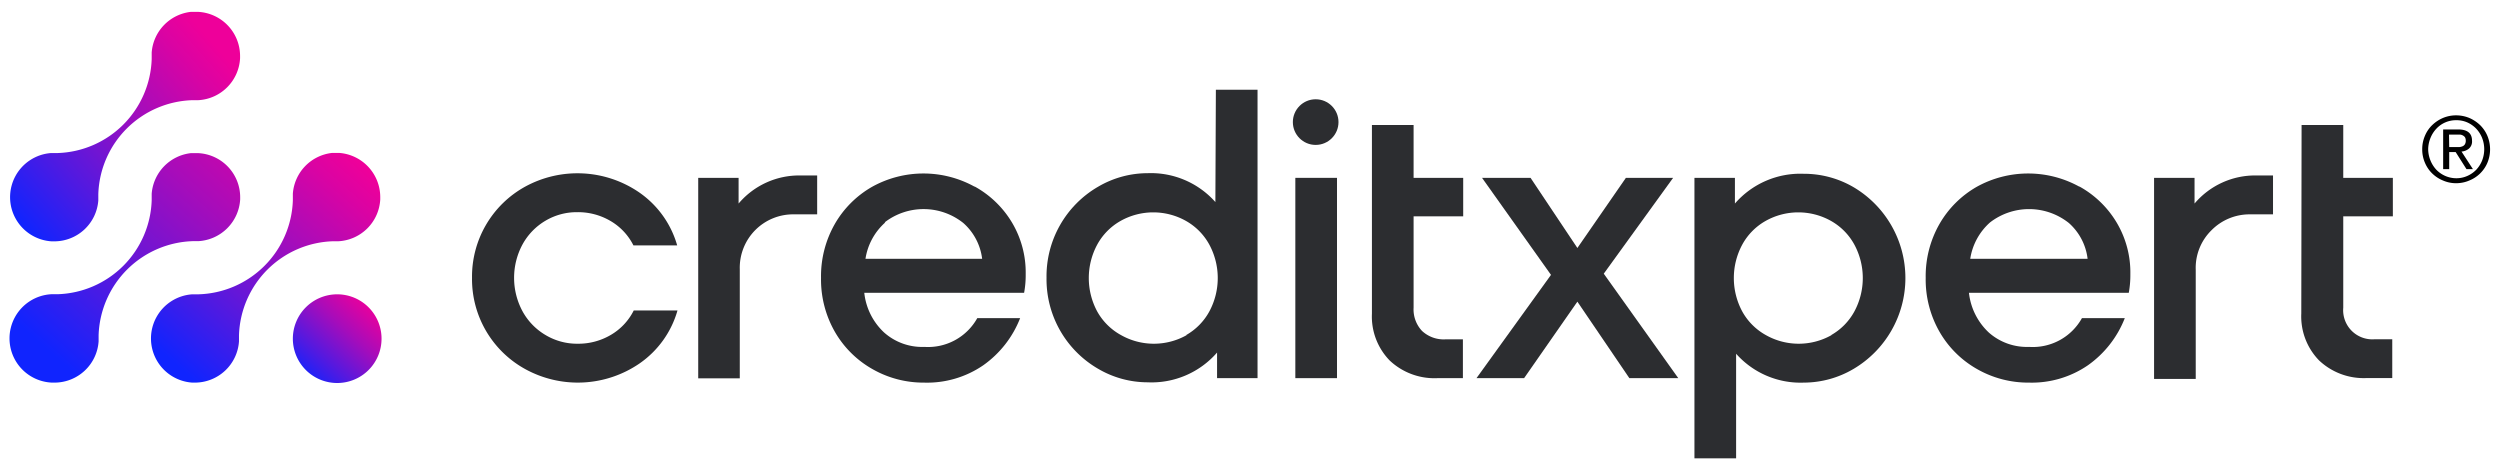
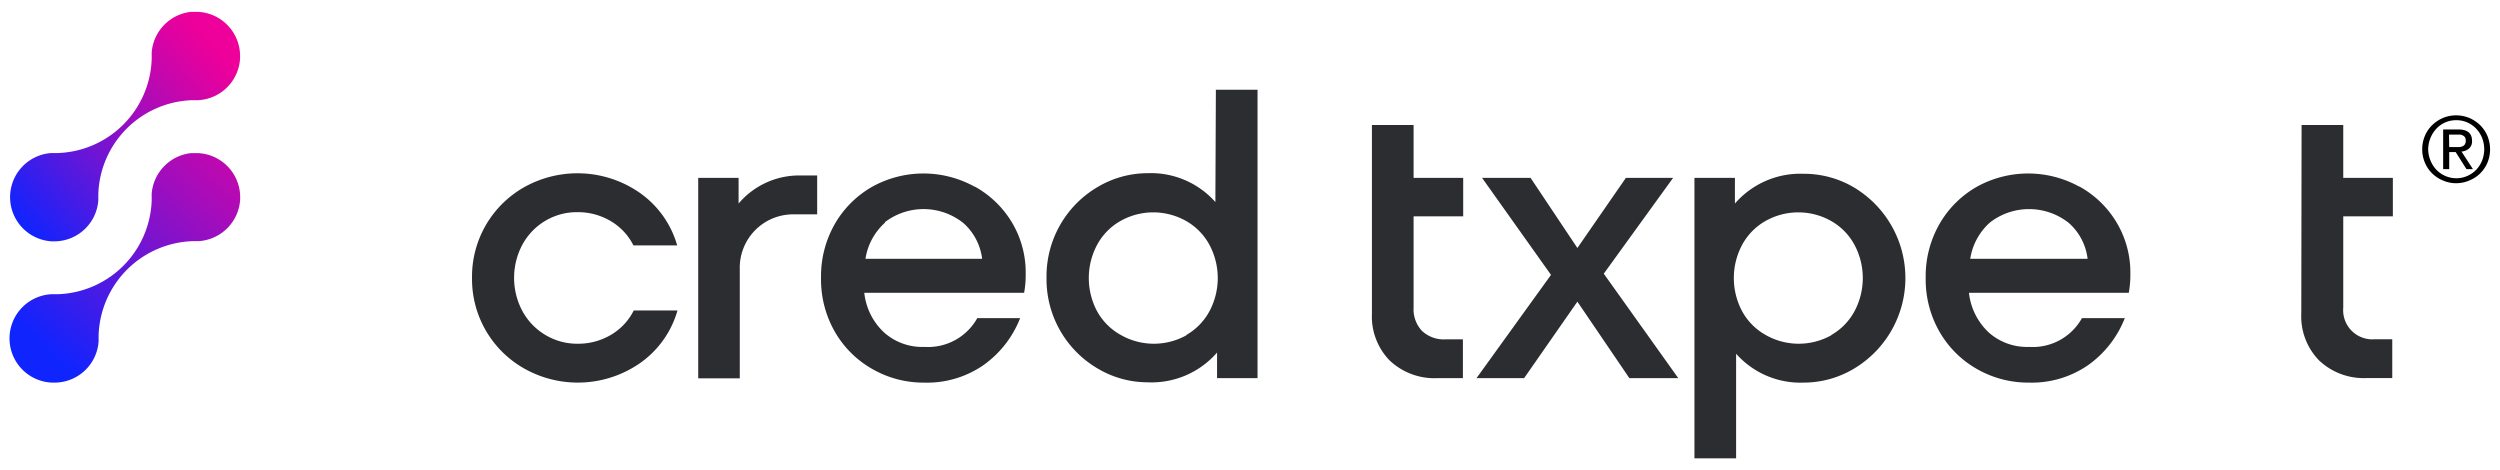
<svg xmlns="http://www.w3.org/2000/svg" xmlns:xlink="http://www.w3.org/1999/xlink" class="v-header__logo" viewBox="0 0 252 47" width="218" height="41">
  <title>CreditXpert</title>
  <linearGradient id="v-hl-a" gradientUnits="userSpaceOnUse" x1="30.49" x2="37.39" y1="37.76" y2="30.16">
    <stop offset="0" stop-color="#1024fe" />
    <stop offset=".28" stop-color="#5519df" />
    <stop offset=".63" stop-color="#a70cba" />
    <stop offset=".88" stop-color="#da03a3" />
    <stop offset="1" stop-color="#ee009a" />
  </linearGradient>
  <linearGradient id="v-hl-b" x1="5.07" x2="28.07" xlink:href="#v-hl-a" y1="35.28" y2="9.46" />
  <linearGradient id="v-hl-c" x1="18.08" x2="36.12" xlink:href="#v-hl-a" y1="36.85" y2="16.16" />
  <linearGradient id="v-hl-d" x1="1.81" x2="21.79" xlink:href="#v-hl-a" y1="22.02" y2="4.51" />
-   <path d="m34 29.47a4.47 4.47 0 1 0 4.46 4.46 4.47 4.47 0 0 0 -4.46-4.46z" fill="url(#v-hl-a)" />
  <path d="m20 15.24h-.68-.09a4.47 4.47 0 0 0 -3.94 4.09v.35s0 .21 0 .32a9.79 9.79 0 0 1 -9.47 9.46h-.64a4.46 4.46 0 0 0 .06 8.91h.29a4.46 4.46 0 0 0 4.41-4.16v-.62a9.81 9.81 0 0 1 9.53-9.48h.53a4.47 4.47 0 0 0 4.21-4.22v-.23a4.45 4.45 0 0 0 -4.21-4.42z" fill="url(#v-hl-b)" />
-   <path d="m34.23 15.22c-.23 0-.46 0-.68 0h-.1a4.46 4.46 0 0 0 -3.93 4.1v.68a9.8 9.8 0 0 1 -9.52 9.47h-.62a4.46 4.46 0 0 0 0 8.9h.29a4.46 4.46 0 0 0 4.42-4.15v-.62a9.79 9.79 0 0 1 9.53-9.48h.51a4.46 4.46 0 0 0 4.2-4.22v-.24a4.47 4.47 0 0 0 -4.1-4.44z" fill="url(#v-hl-c)" />
  <path d="m20 1h-.68-.09a4.46 4.46 0 0 0 -3.94 4.1v.34s0 .22 0 .33a9.8 9.8 0 0 1 -9.48 9.46h-.66a4.46 4.46 0 0 0 .06 8.9h.28a4.45 4.45 0 0 0 4.42-4.13v-.62a9.79 9.79 0 0 1 9.53-9.48h.56a4.46 4.46 0 0 0 4.2-4.23v-.22a4.46 4.46 0 0 0 -4.2-4.45z" fill="url(#v-hl-d)" />
  <g class="v-header__logo-words" fill="#2c2d30">
    <path d="m52.93 37a10.35 10.35 0 0 1 -5.35-9.19 10.35 10.35 0 0 1 5.35-9.19 11 11 0 0 1 11.49.57 9.72 9.72 0 0 1 3.84 5.35h-4.41a5.91 5.91 0 0 0 -2.34-2.48 6.44 6.44 0 0 0 -3.31-.87 6.18 6.18 0 0 0 -3.23.87 6.26 6.26 0 0 0 -2.3 2.38 7.11 7.11 0 0 0 0 6.74 6.26 6.26 0 0 0 2.33 2.4 6.18 6.18 0 0 0 3.23.87 6.44 6.44 0 0 0 3.31-.87 5.91 5.91 0 0 0 2.34-2.48h4.41a9.72 9.72 0 0 1 -3.84 5.35 11 11 0 0 1 -11.52.55z" />
    <path d="m82.37 17.49v3.92h-2.3a5.38 5.38 0 0 0 -5.5 5.53v11h-4.19v-20.21h4.07v2.59a8 8 0 0 1 6.26-2.83z" />
    <path d="m98.24 18.6a10 10 0 0 1 3.76 3.62 9.83 9.83 0 0 1 1.39 5.21 9.87 9.87 0 0 1 -.16 1.89h-16.11a6.39 6.39 0 0 0 2 4 5.77 5.77 0 0 0 4.06 1.45 5.68 5.68 0 0 0 5.33-2.9h4.32a10.48 10.48 0 0 1 -3.7 4.74 10 10 0 0 1 -6 1.76 10.35 10.35 0 0 1 -5.2-1.37 10.1 10.1 0 0 1 -3.78-3.76 10.6 10.6 0 0 1 -1.39-5.43 10.6 10.6 0 0 1 1.39-5.43 10.1 10.1 0 0 1 3.78-3.76 10.66 10.66 0 0 1 10.31 0zm-9 3.62a6.14 6.14 0 0 0 -2 3.67h11.76a5.74 5.74 0 0 0 -1.9-3.61 6.42 6.42 0 0 0 -7.93-.06z" />
    <path d="m122.56 8.85h4.2v29.07h-4.08v-2.58a8.75 8.75 0 0 1 -7 3 9.87 9.87 0 0 1 -5-1.37 10.43 10.43 0 0 1 -5.19-9.17 10.43 10.43 0 0 1 5.19-9.17 9.87 9.87 0 0 1 5-1.37 8.69 8.69 0 0 1 6.83 2.91zm-3 24.73a6.08 6.08 0 0 0 2.34-2.38 7.11 7.11 0 0 0 0-6.74 6.08 6.08 0 0 0 -2.34-2.38 6.73 6.73 0 0 0 -6.62 0 6.08 6.08 0 0 0 -2.34 2.38 7.11 7.11 0 0 0 0 6.74 6.08 6.08 0 0 0 2.4 2.38 6.73 6.73 0 0 0 6.62 0z" />
-     <path d="m134.77 37.92h-4.2v-20.19h4.2z" />
    <path d="m138.29 12.4h4.2v5.33h5v3.88h-5v9.21a3.16 3.16 0 0 0 .85 2.34 3.2 3.2 0 0 0 2.34.85h1.78v3.91h-2.55a6.58 6.58 0 0 1 -4.82-1.77 6.35 6.35 0 0 1 -1.8-4.73z" />
    <path d="m232 12.4h4.2v5.33h5v3.88h-5v9.21a2.94 2.94 0 0 0 3.16 3.18h1.78v3.91h-2.55a6.55 6.55 0 0 1 -4.82-1.77 6.35 6.35 0 0 1 -1.8-4.73z" />
    <path d="m161.66 27.39 7.51 10.53h-4.93l-5.24-7.71-5.37 7.71h-4.8l7.51-10.41-6.95-9.78h4.89l4.72 7.07 4.89-7.07h4.76z" />
    <path d="m186.82 18.66a10.64 10.64 0 0 1 0 18.34 9.88 9.88 0 0 1 -5 1.37 8.68 8.68 0 0 1 -6.82-2.91v10.54h-4.2v-28.27h4.08v2.59a8.73 8.73 0 0 1 6.94-3 9.88 9.88 0 0 1 5 1.34zm-2.24 14.92a6.08 6.08 0 0 0 2.34-2.38 7.11 7.11 0 0 0 0-6.74 6.08 6.08 0 0 0 -2.34-2.38 6.73 6.73 0 0 0 -6.62 0 6.08 6.08 0 0 0 -2.34 2.38 7.11 7.11 0 0 0 0 6.74 6.08 6.08 0 0 0 2.38 2.38 6.73 6.73 0 0 0 6.62 0z" />
    <path d="m209.6 18.6a10 10 0 0 1 3.75 3.62 9.83 9.83 0 0 1 1.39 5.21 9.87 9.87 0 0 1 -.16 1.89h-16.11a6.44 6.44 0 0 0 2 4 5.79 5.79 0 0 0 4.06 1.45 5.67 5.67 0 0 0 5.33-2.9h4.32a10.48 10.48 0 0 1 -3.7 4.74 10 10 0 0 1 -5.95 1.76 10.38 10.38 0 0 1 -5.25-1.37 10.1 10.1 0 0 1 -3.78-3.76 10.6 10.6 0 0 1 -1.39-5.43 10.6 10.6 0 0 1 1.39-5.43 10.1 10.1 0 0 1 3.78-3.76 10.68 10.68 0 0 1 10.32 0zm-9 3.62a6.14 6.14 0 0 0 -2 3.67h11.83a5.72 5.72 0 0 0 -1.89-3.61 6.44 6.44 0 0 0 -7.94-.06z" />
-     <path d="m229.12 17.49v3.92h-2.3a5.38 5.38 0 0 0 -3.89 1.59 5.31 5.31 0 0 0 -1.6 4v11h-4.2v-20.27h4.08v2.59a8 8 0 0 1 6.26-2.83z" />
-     <circle cx="132.62" cy="12.11" r="2.3" />
  </g>
  <path class="v-header__logo-reg" d="m244.16 14.85a3.39 3.39 0 0 1 .27-1.35 3.19 3.19 0 0 1 .74-1.09 3.57 3.57 0 0 1 1.09-.72 3.41 3.41 0 0 1 1.32-.26 3.49 3.49 0 0 1 1.32.26 3.69 3.69 0 0 1 1.09.72 3.34 3.34 0 0 1 .74 1.09 3.54 3.54 0 0 1 0 2.71 3.32 3.32 0 0 1 -1.83 1.79 3.32 3.32 0 0 1 -1.32.27 3.25 3.25 0 0 1 -1.32-.27 3.37 3.37 0 0 1 -1.09-.71 3.29 3.29 0 0 1 -.74-1.09 3.37 3.37 0 0 1 -.27-1.35zm.6 0a3.11 3.11 0 0 0 .24 1.15 3 3 0 0 0 .6.93 2.81 2.81 0 0 0 2 .84 2.71 2.71 0 0 0 1.1-.23 2.88 2.88 0 0 0 .89-.61 3 3 0 0 0 .6-.93 3.14 3.14 0 0 0 0-2.31 3 3 0 0 0 -.6-.93 2.91 2.91 0 0 0 -.89-.62 2.7 2.7 0 0 0 -1.1-.22 2.7 2.7 0 0 0 -2 .84 3 3 0 0 0 -.6.93 3.14 3.14 0 0 0 -.24 1.16zm1.51-2h1.51c.93 0 1.4.38 1.4 1.14a.94.94 0 0 1 -.31.79 1.33 1.33 0 0 1 -.75.3l1.15 1.77h-.65l-1.09-1.72h-.65v1.72h-.61zm.61 1.78h1a1.13 1.13 0 0 0 .34-.08.52.52 0 0 0 .24-.2.69.69 0 0 0 .09-.38.67.67 0 0 0 -.08-.33.6.6 0 0 0 -.21-.18.7.7 0 0 0 -.29-.09h-.31-.8z" />
</svg>